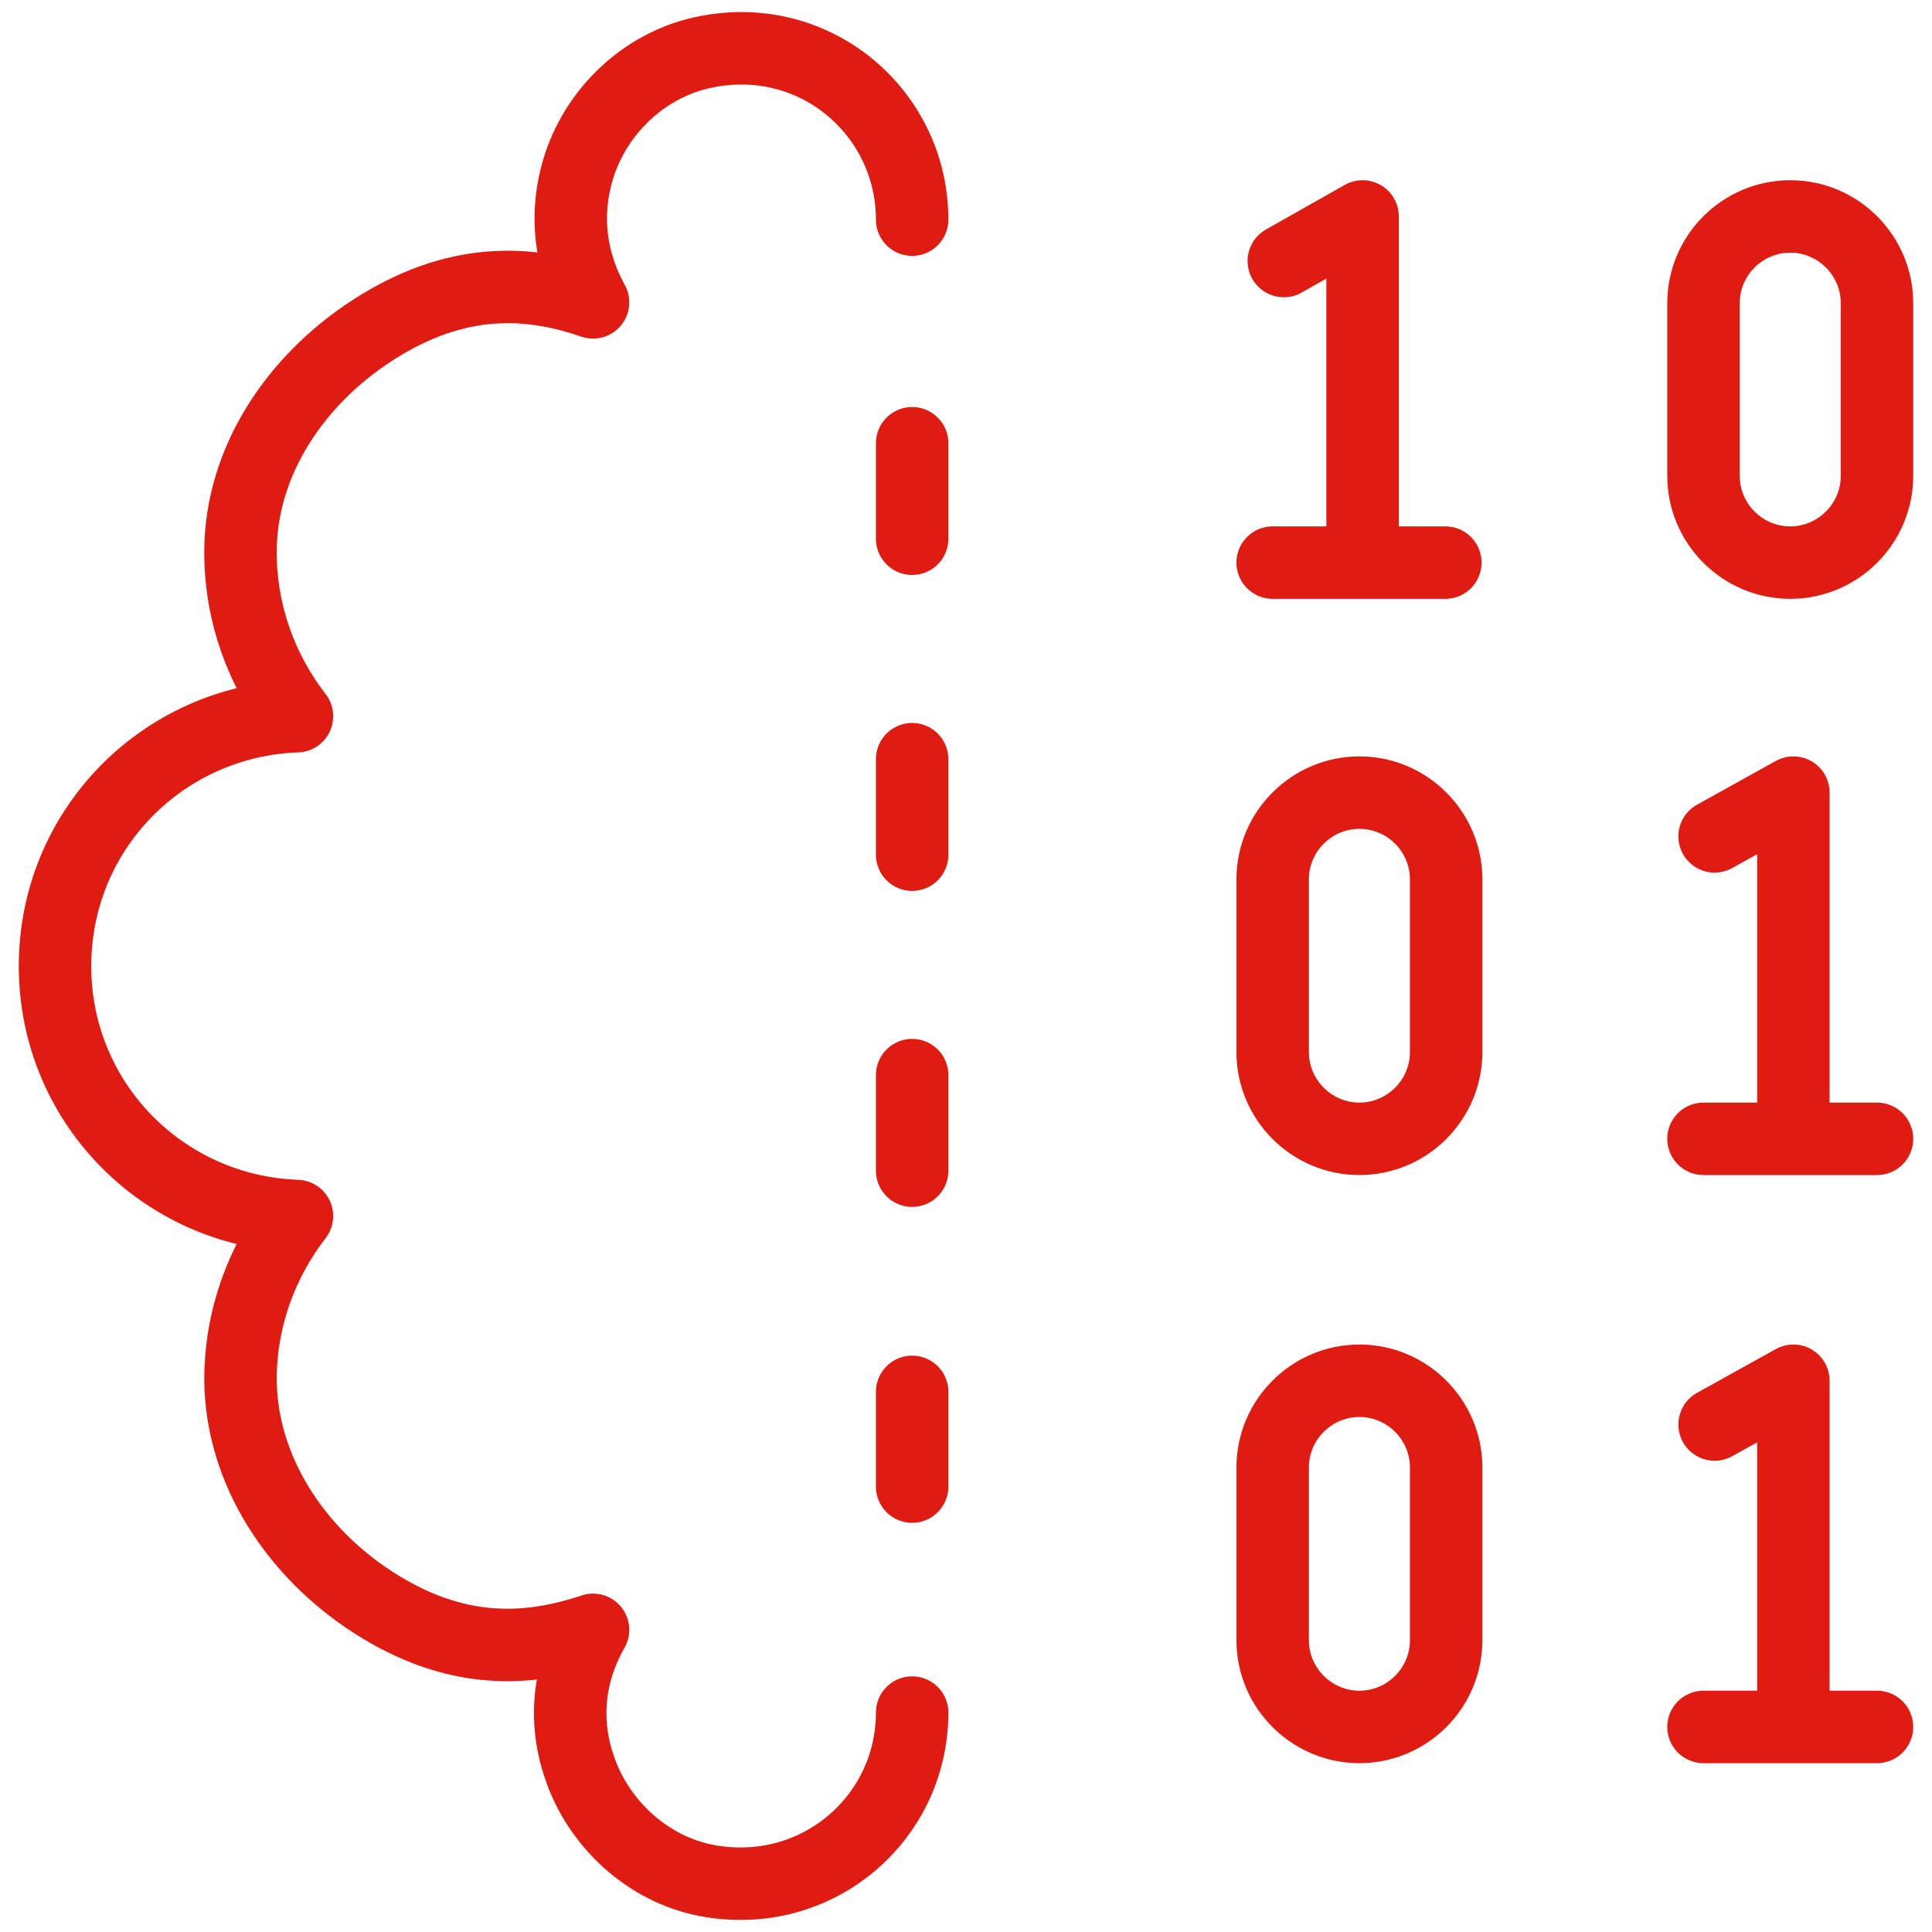
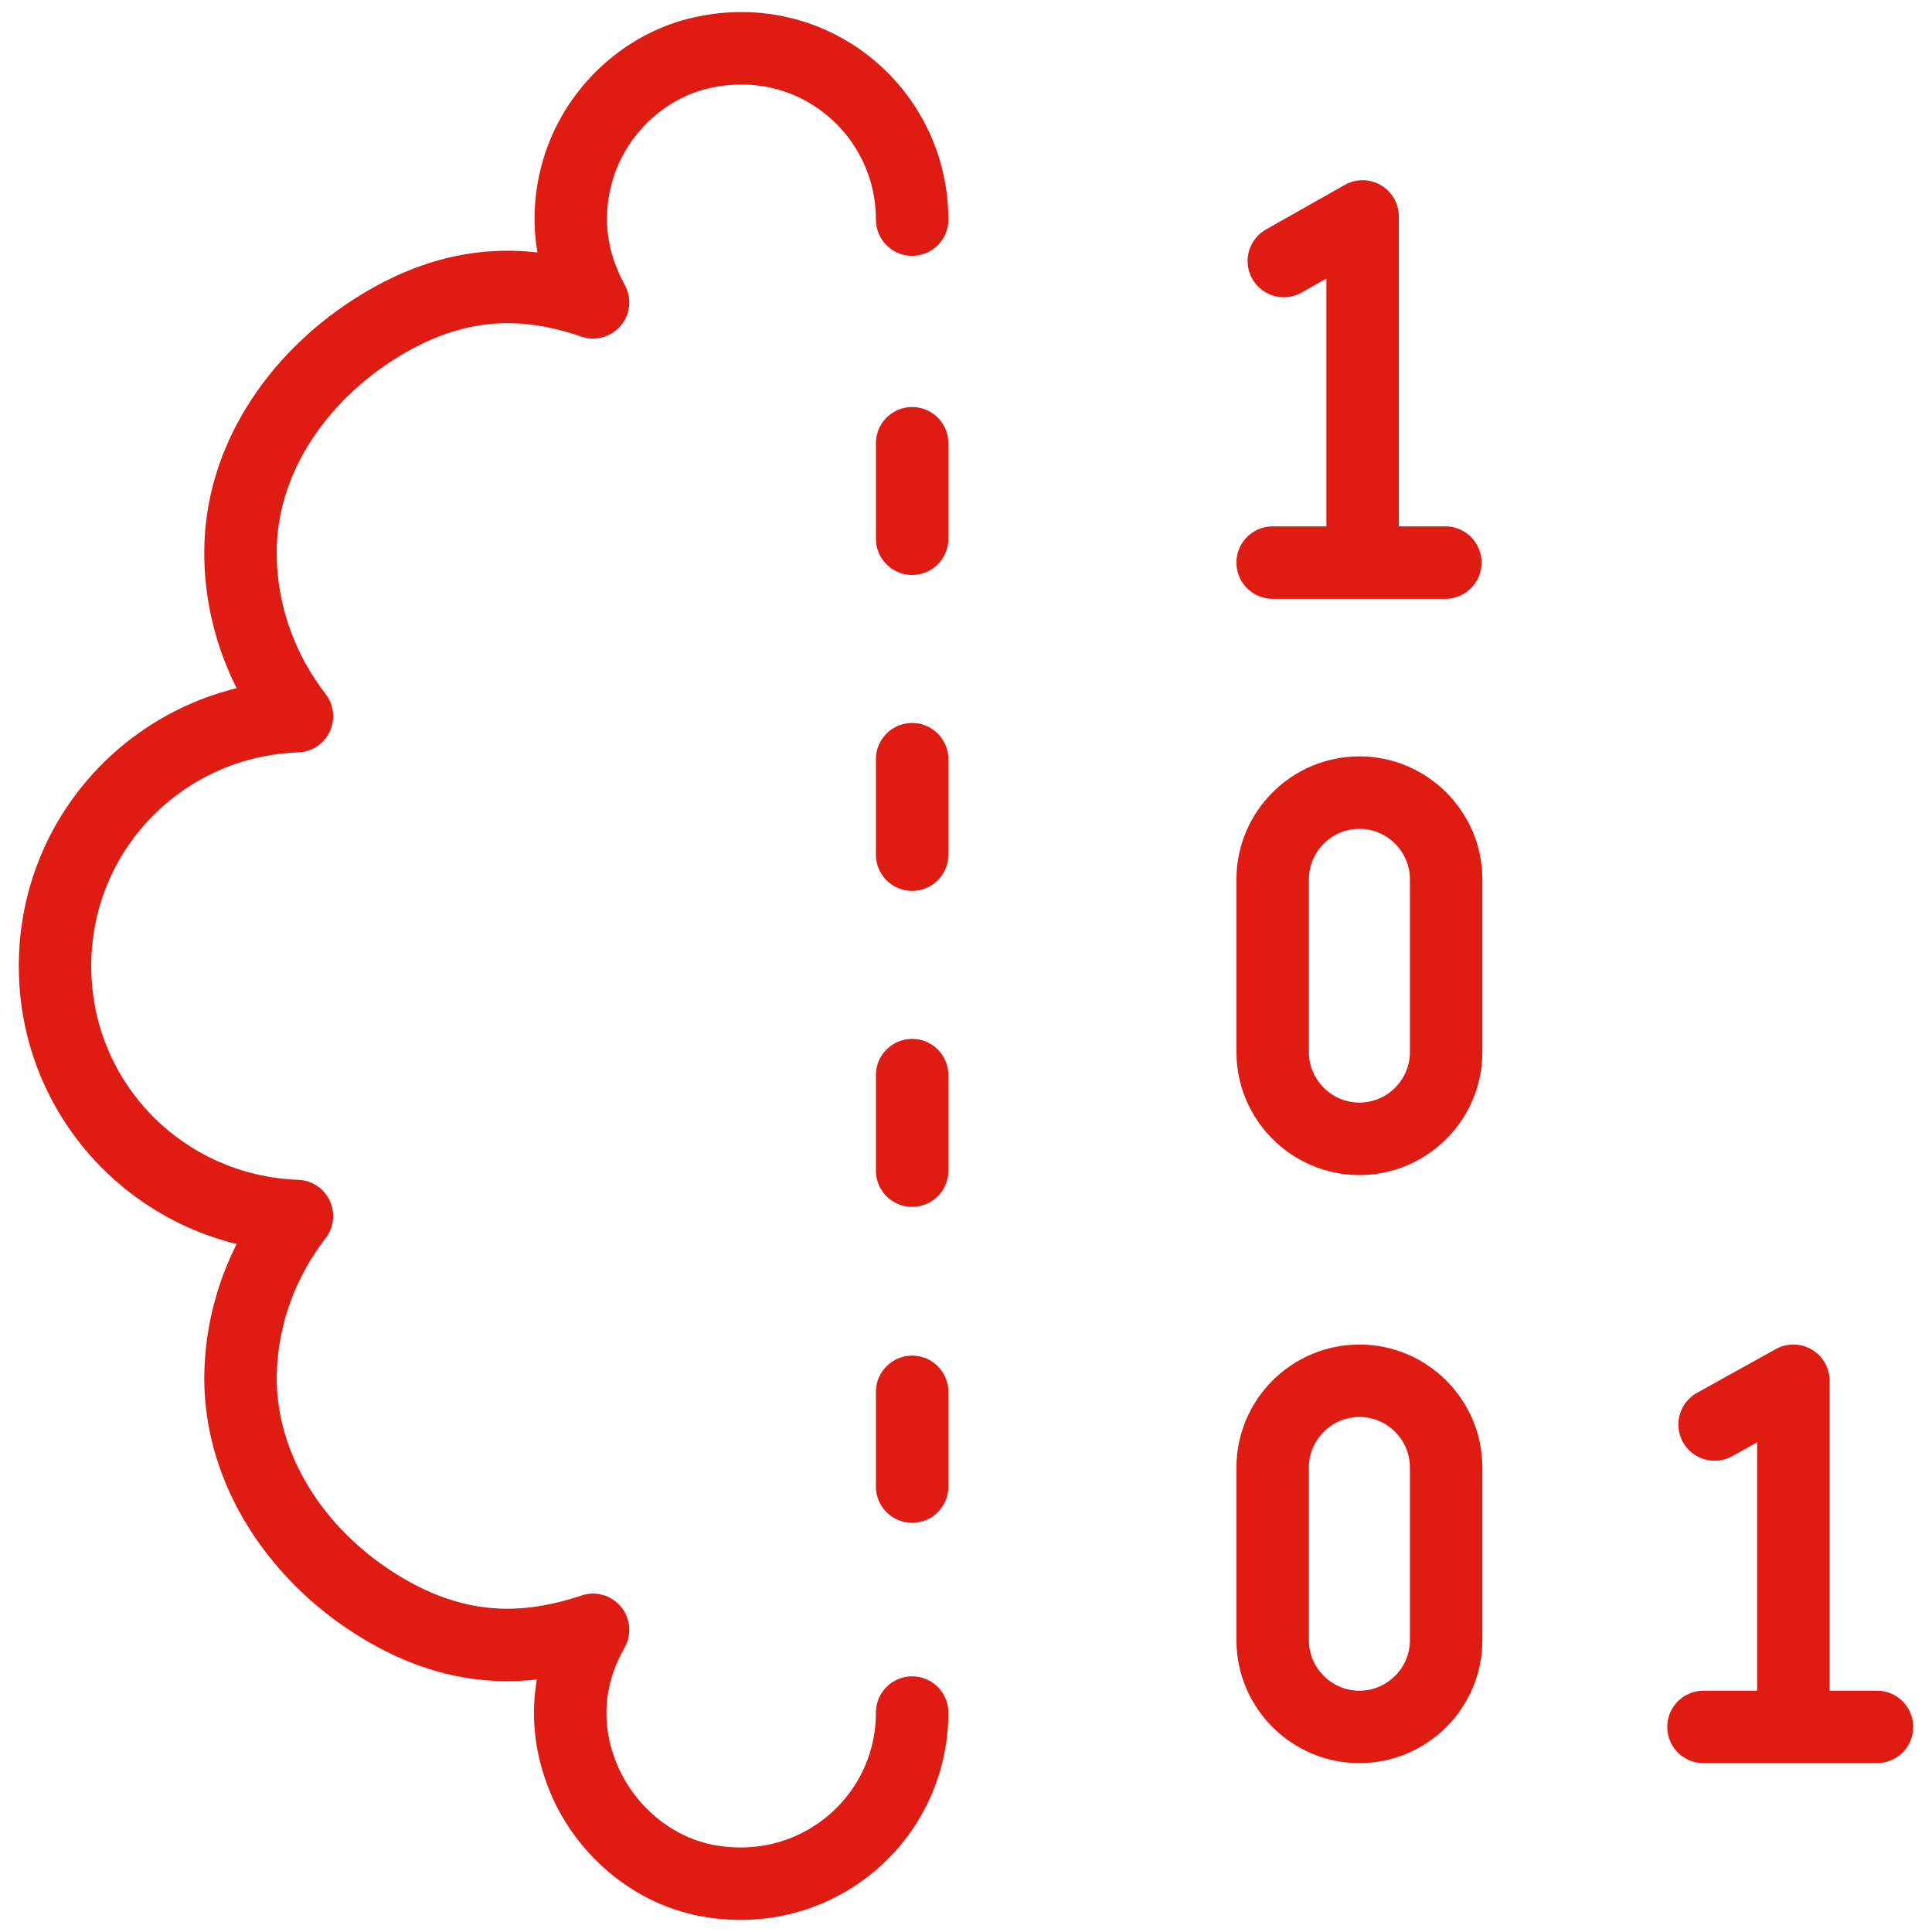
<svg xmlns="http://www.w3.org/2000/svg" width="40" height="40" viewBox="0 0 40 40" fill="none">
  <path d="M18.885 35.457C18.885 37.649 16.908 39.362 14.634 38.934C13.415 38.703 12.393 37.764 11.998 36.594C11.635 35.54 11.816 34.551 12.278 33.744C10.943 34.189 9.444 34.288 7.714 33.167C6.132 32.145 4.995 30.448 4.979 28.57C4.979 27.285 5.423 26.115 6.148 25.176C3.364 25.077 1.139 22.82 1.139 20.002C1.139 17.184 3.364 14.927 6.148 14.828C5.423 13.889 4.979 12.719 4.979 11.434C4.979 9.539 6.132 7.859 7.714 6.837C9.444 5.717 10.943 5.799 12.278 6.26C11.833 5.453 11.652 4.481 11.998 3.41C12.393 2.224 13.415 1.301 14.634 1.07C16.908 0.625 18.885 2.355 18.885 4.547" stroke="#DF1B12" stroke-width="1.5" stroke-linecap="round" stroke-linejoin="round" />
  <path d="M26.58 5.404L28.211 4.481V11.648H26.349H29.924" stroke="#DF1B12" stroke-width="1.5" stroke-linecap="round" stroke-linejoin="round" />
-   <path d="M35.499 17.316L37.13 16.41V23.578H35.269H38.861" stroke="#DF1B12" stroke-width="1.5" stroke-linecap="round" stroke-linejoin="round" />
  <path d="M35.499 29.493L37.13 28.587V35.754H35.269H38.861" stroke="#DF1B12" stroke-width="1.5" stroke-linecap="round" stroke-linejoin="round" />
-   <path d="M37.065 4.481C36.076 4.481 35.269 5.288 35.269 6.277V9.852C35.269 10.841 36.076 11.648 37.065 11.648C38.053 11.648 38.861 10.841 38.861 9.852V6.277C38.861 5.288 38.053 4.481 37.065 4.481Z" stroke="#DF1B12" stroke-width="1.5" stroke-linecap="round" stroke-linejoin="round" />
  <path d="M28.145 16.41C27.156 16.41 26.349 17.218 26.349 18.206V21.782C26.349 22.77 27.156 23.578 28.145 23.578C29.134 23.578 29.941 22.77 29.941 21.782V18.206C29.941 17.218 29.134 16.41 28.145 16.41Z" stroke="#DF1B12" stroke-width="1.5" stroke-linecap="round" stroke-linejoin="round" />
  <path d="M28.145 28.587C27.156 28.587 26.349 29.394 26.349 30.383V33.958C26.349 34.947 27.156 35.754 28.145 35.754C29.134 35.754 29.941 34.947 29.941 33.958V30.383C29.941 29.394 29.134 28.587 28.145 28.587Z" stroke="#DF1B12" stroke-width="1.5" stroke-linecap="round" stroke-linejoin="round" />
  <path d="M18.885 9.177V11.154" stroke="#DF1B12" stroke-width="1.5" stroke-linecap="round" stroke-linejoin="round" />
  <path d="M18.885 15.718V17.695" stroke="#DF1B12" stroke-width="1.5" stroke-linecap="round" stroke-linejoin="round" />
  <path d="M18.885 22.259V24.237" stroke="#DF1B12" stroke-width="1.5" stroke-linecap="round" stroke-linejoin="round" />
  <path d="M18.885 28.817V30.778" stroke="#DF1B12" stroke-width="1.5" stroke-linecap="round" stroke-linejoin="round" />
</svg>